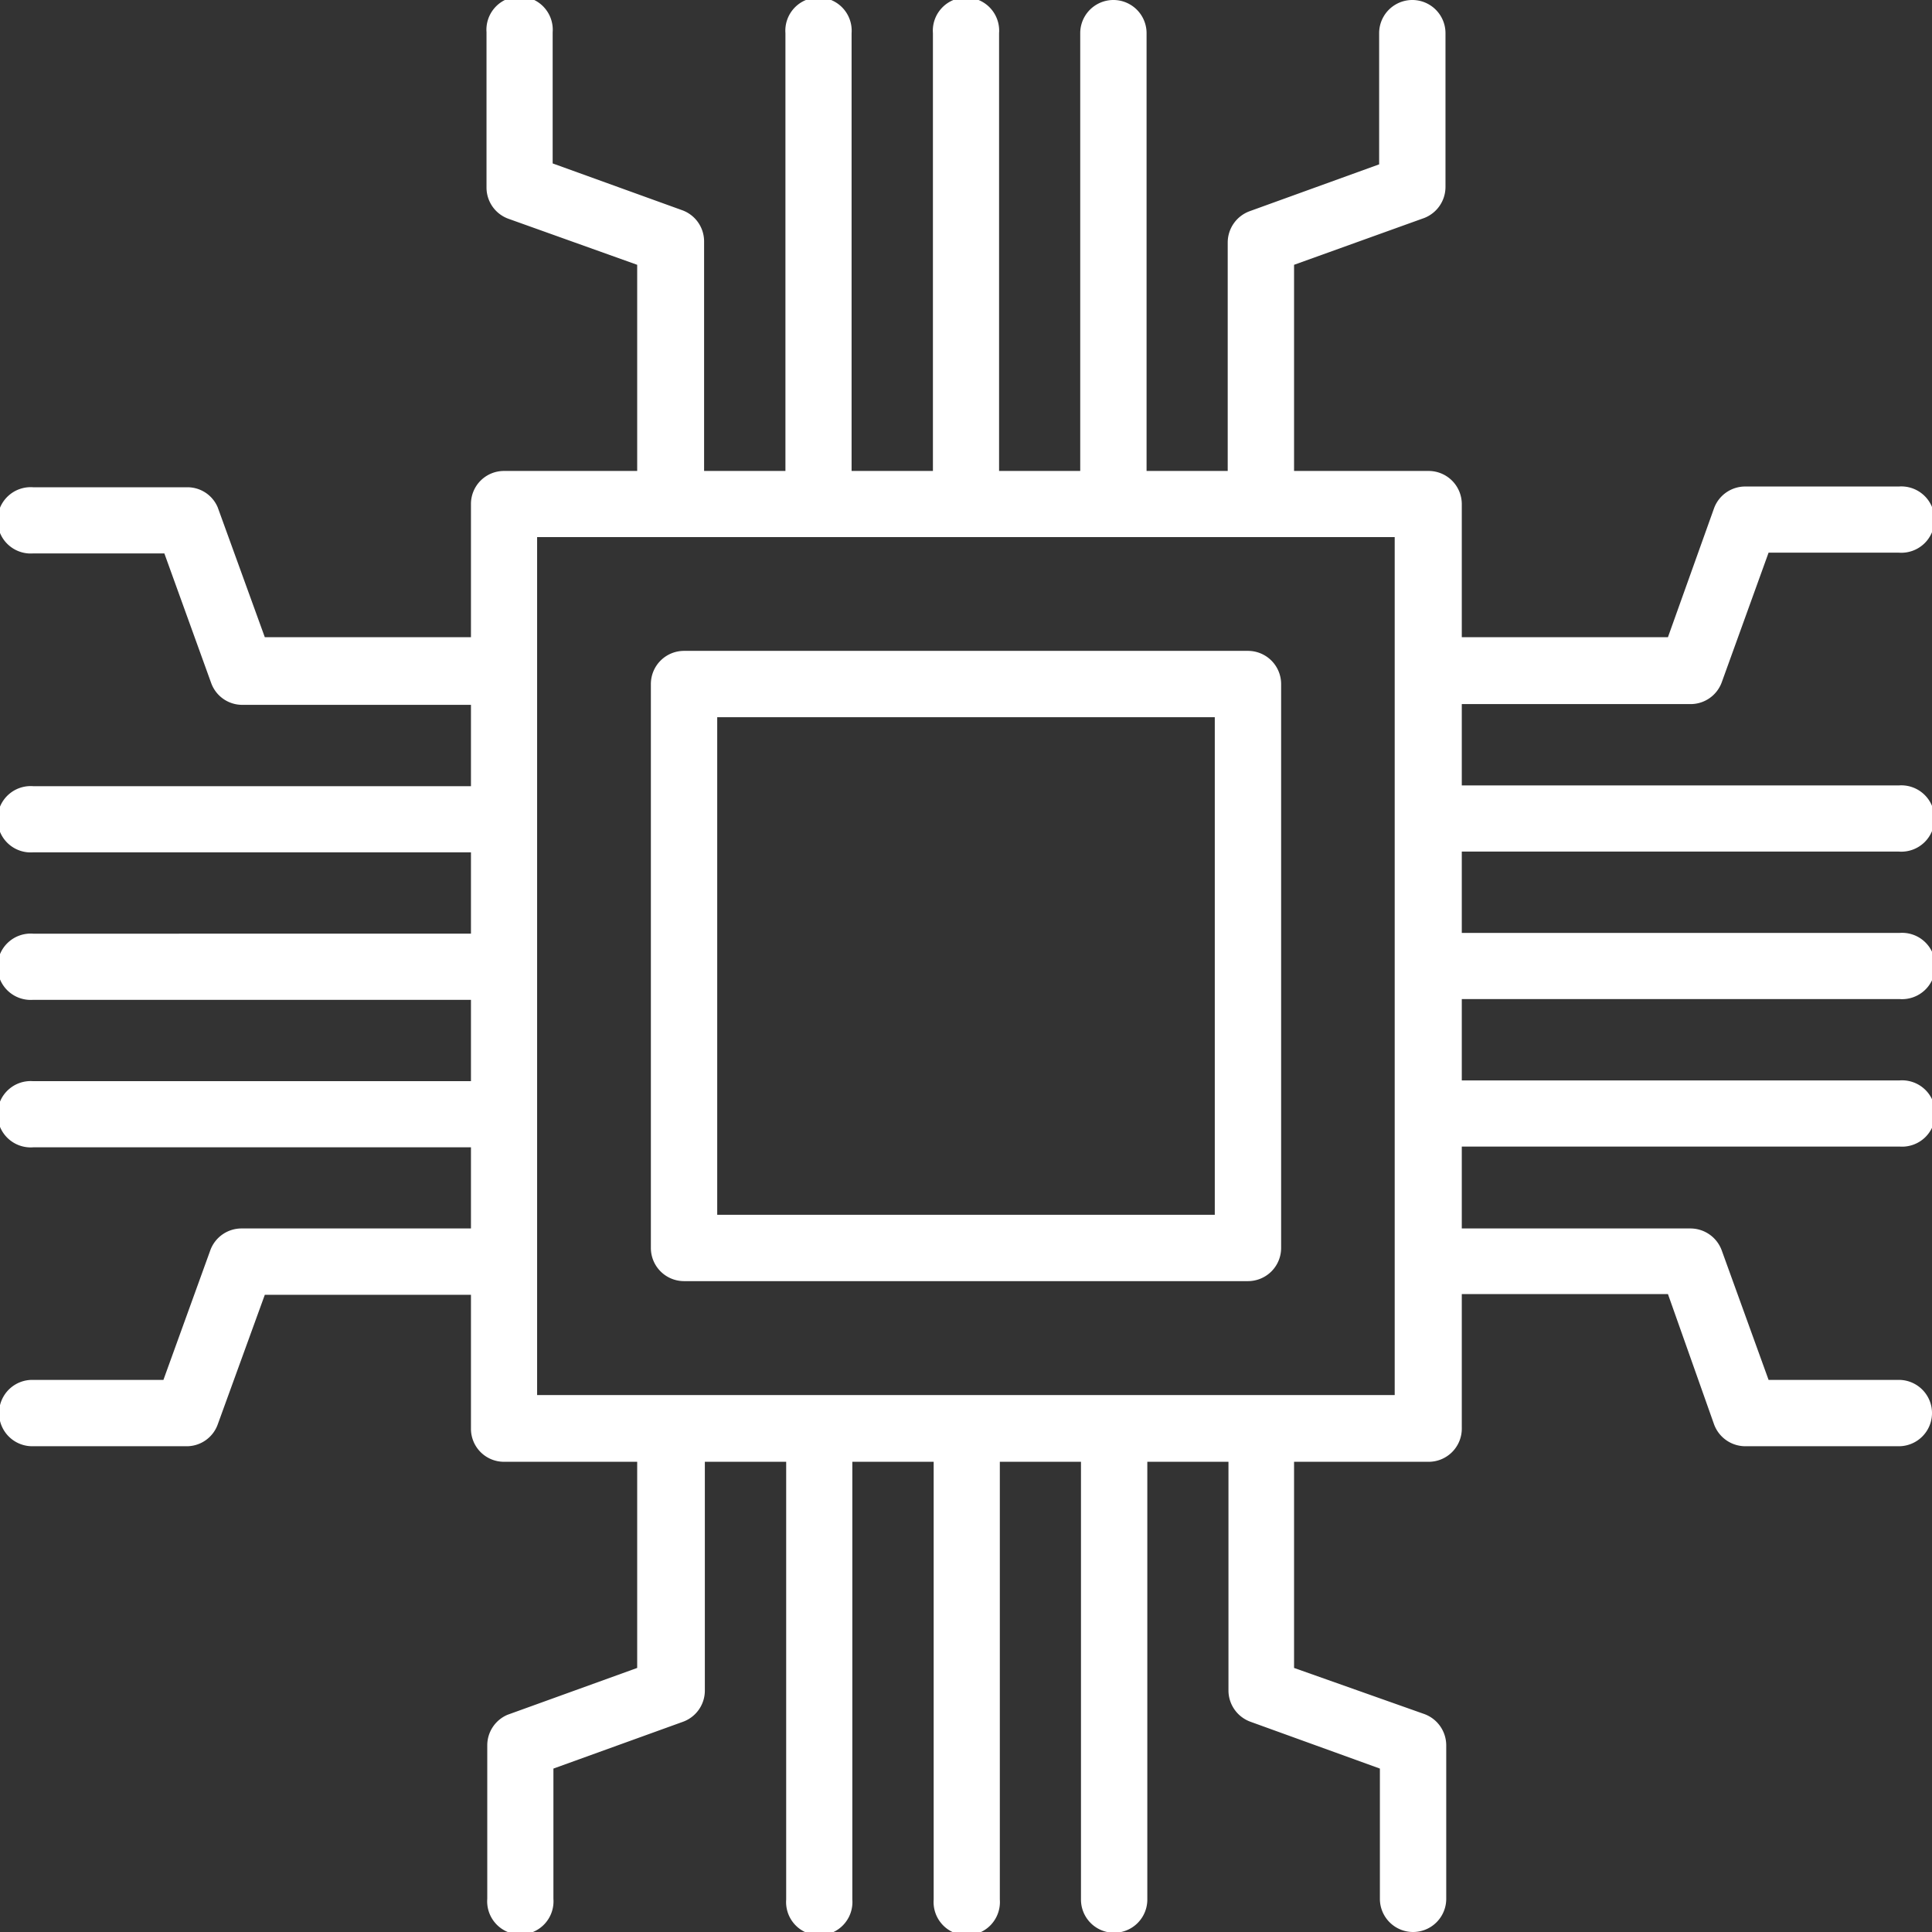
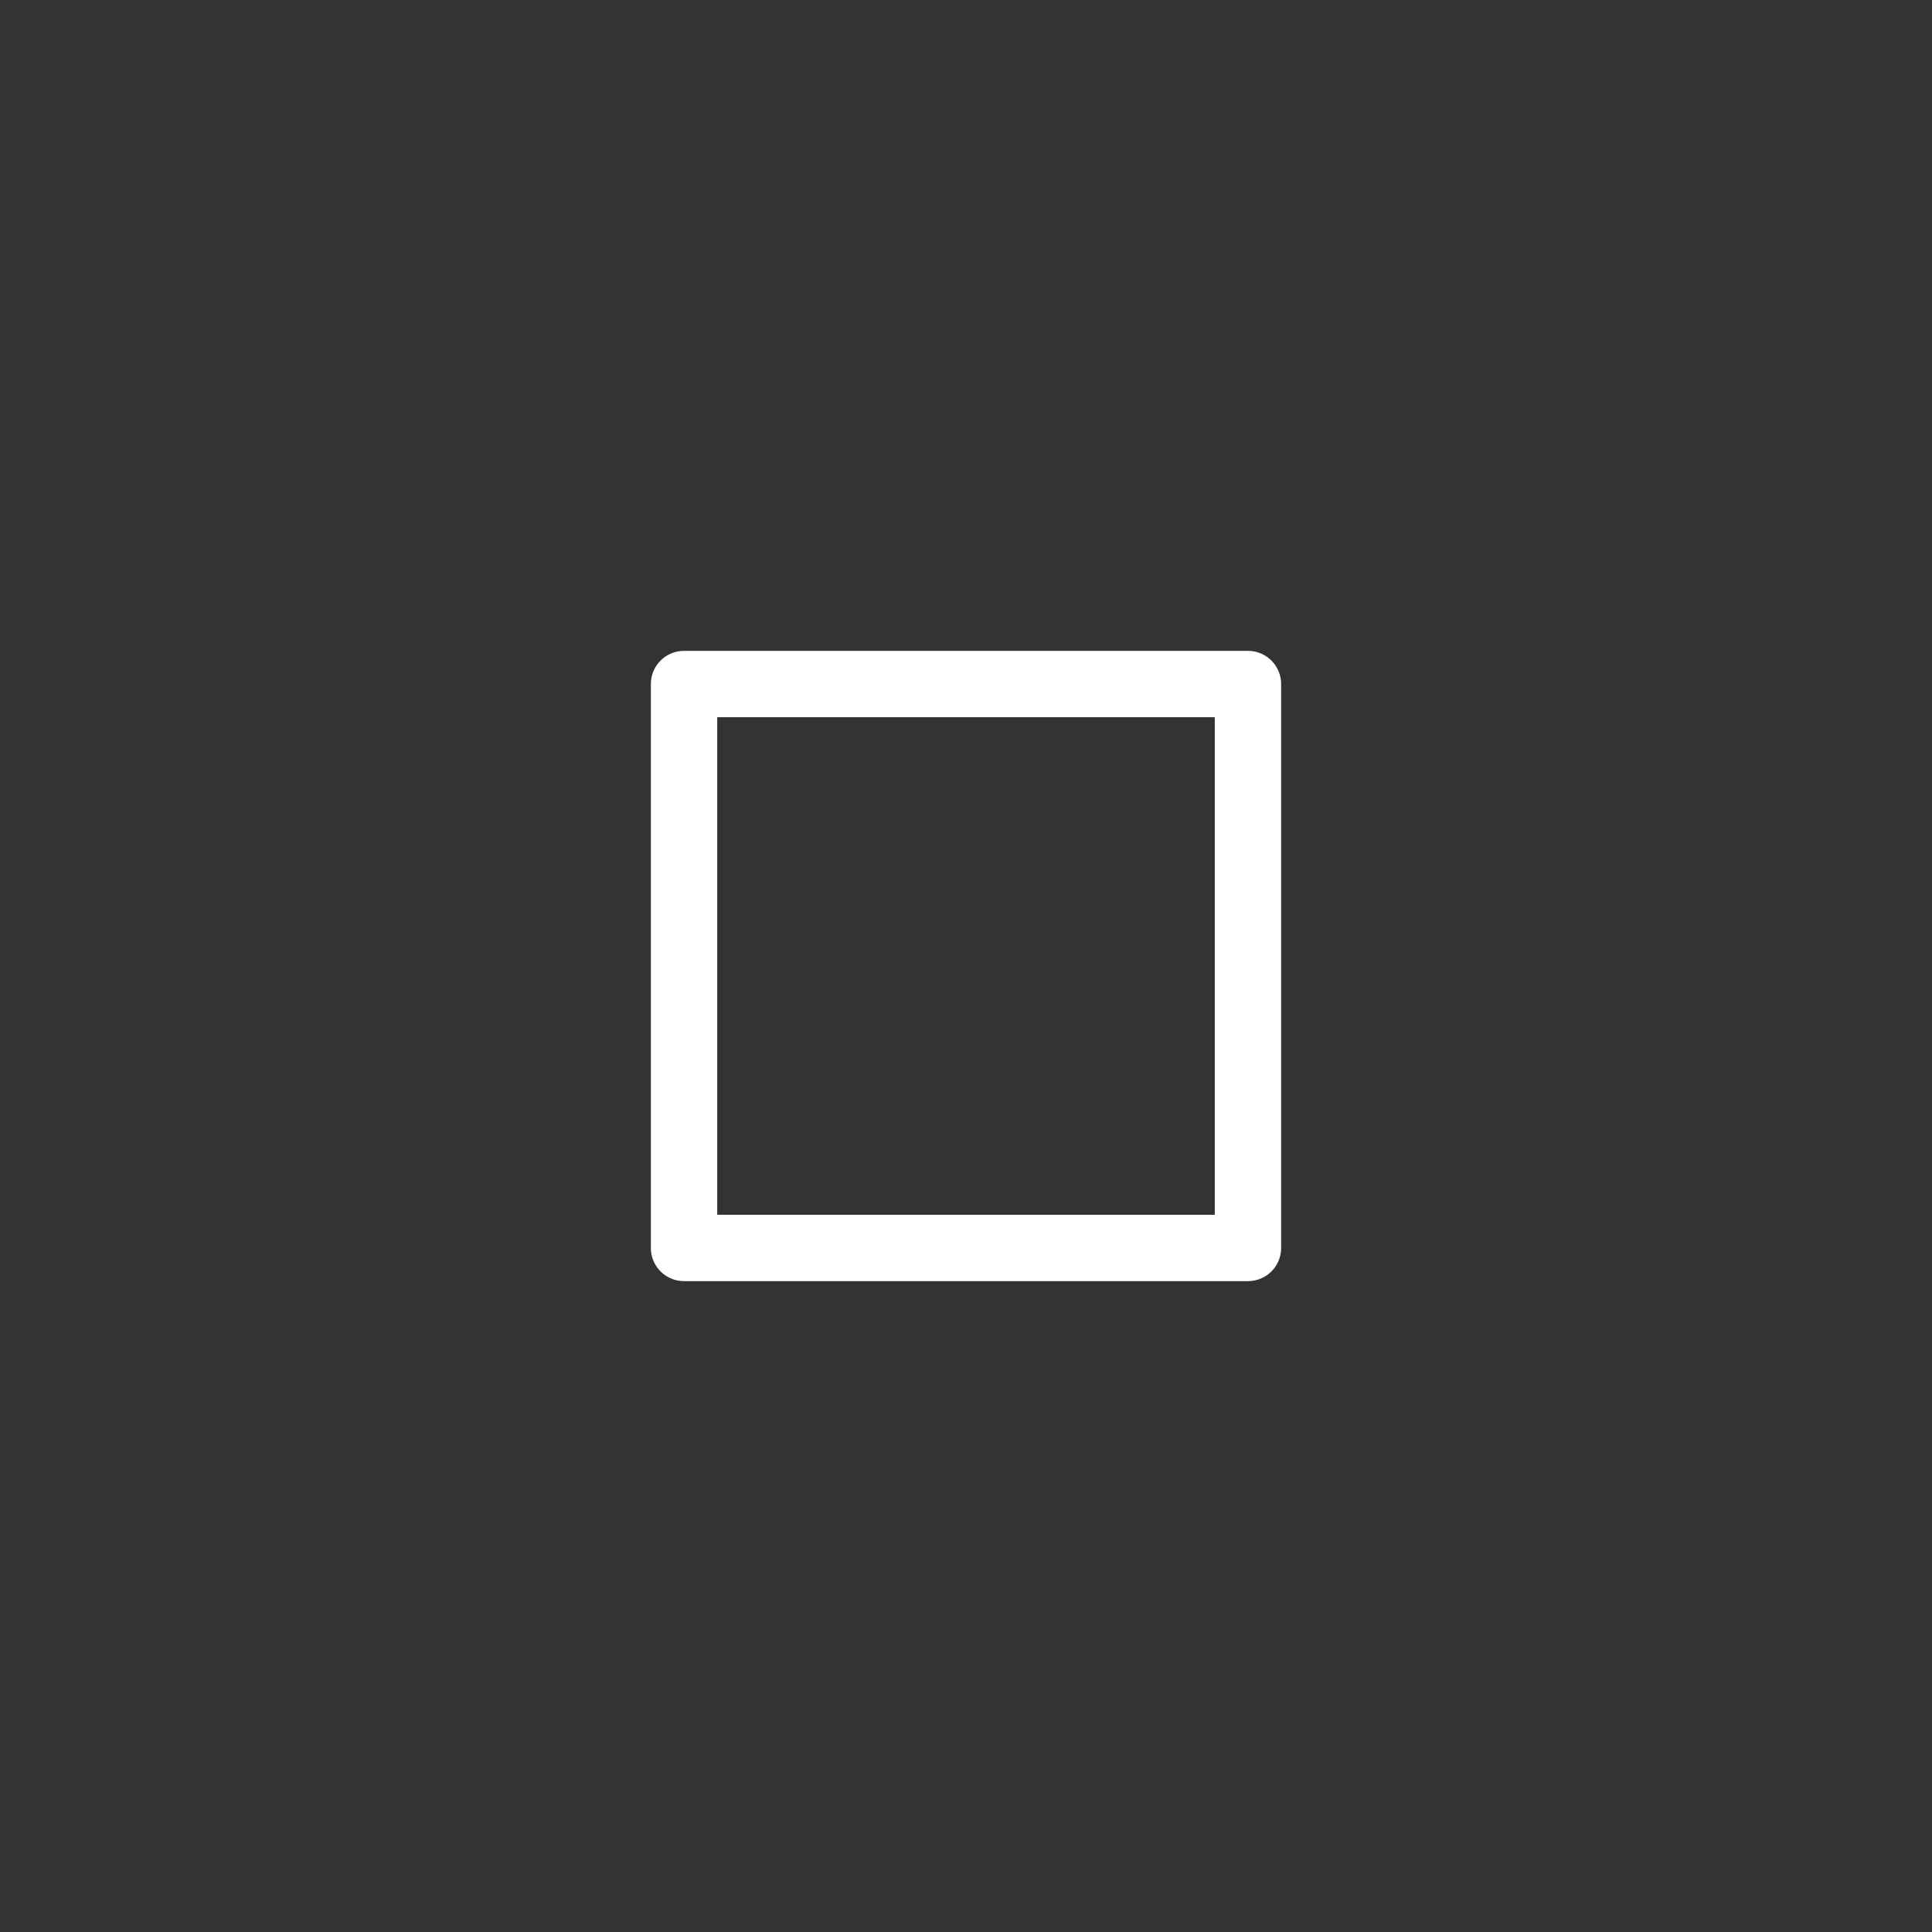
<svg xmlns="http://www.w3.org/2000/svg" viewBox="0 0 103.09 103.09">
  <rect x="0" y="0" width="103.09" height="103.09" fill="#333333" stroke="none" />
  <defs>
    <style>.cls-1{fill:#fff;}</style>
  </defs>
  <title>Risorsa 3</title>
  <g id="Livello_2" data-name="Livello 2">
    <g id="Livello_1-2" data-name="Livello 1">
      <path class="cls-1" d="M66.59,34.73H36.5a1.77,1.77,0,0,0-1.77,1.77V66.59a1.77,1.77,0,0,0,1.77,1.77H66.59a1.77,1.77,0,0,0,1.77-1.77V36.5A1.77,1.77,0,0,0,66.59,34.73ZM64.82,64.82H38.27V38.27H64.82Z" />
-       <path class="cls-1" d="M101.32,45.44a1.77,1.77,0,1,0,0-3.53H78V37.57H90.2a1.77,1.77,0,0,0,1.67-1.16l2.5-6.92h6.95a1.77,1.77,0,1,0,0-3.53h-8.2a1.77,1.77,0,0,0-1.66,1.16L89,34H78V26.9a1.77,1.77,0,0,0-1.77-1.77H69.05v-11L76,11.63A1.78,1.78,0,0,0,77.13,10V1.77a1.77,1.77,0,0,0-3.54,0v7l-6.91,2.5a1.78,1.78,0,0,0-1.17,1.67V25.13H61.18V1.77a1.77,1.77,0,0,0-3.54,0V25.13H53.31V1.77a1.77,1.77,0,1,0-3.53,0V25.13H45.44V1.77a1.77,1.77,0,1,0-3.53,0V25.13H37.57V12.89a1.77,1.77,0,0,0-1.16-1.67l-6.92-2.5v-7a1.77,1.77,0,1,0-3.53,0V10a1.77,1.77,0,0,0,1.16,1.67L34,14.13v11H26.89a1.76,1.76,0,0,0-1.76,1.77V34h-11l-2.51-6.92A1.75,1.75,0,0,0,10,26H1.77a1.77,1.77,0,1,0,0,3.53h7l2.5,6.92a1.76,1.76,0,0,0,1.66,1.16H25.13v4.34H1.77a1.77,1.77,0,1,0,0,3.53H25.13v4.34H1.77a1.77,1.77,0,1,0,0,3.53H25.13v4.34H1.77a1.77,1.77,0,1,0,0,3.53H25.13v4.33H12.88a1.77,1.77,0,0,0-1.66,1.17l-2.5,6.91h-7a1.77,1.77,0,0,0,0,3.54H10A1.76,1.76,0,0,0,11.62,76l2.51-6.91h11v7.14A1.76,1.76,0,0,0,26.89,78H34V89l-6.92,2.5A1.77,1.77,0,0,0,26,93.13v8.19a1.77,1.77,0,1,0,3.53,0V94.37l6.92-2.5a1.77,1.77,0,0,0,1.16-1.67V78h4.34v23.36a1.77,1.77,0,1,0,3.53,0V78h4.34v23.36a1.77,1.77,0,1,0,3.53,0V78h4.33v23.36a1.77,1.77,0,0,0,3.54,0V78h4.33V90.2a1.78,1.78,0,0,0,1.17,1.67l6.91,2.5v6.95a1.77,1.77,0,0,0,3.54,0V93.13A1.78,1.78,0,0,0,76,91.46L69.05,89V78h7.14A1.77,1.77,0,0,0,78,76.19V69.05H89L91.46,76a1.78,1.78,0,0,0,1.66,1.17h8.2a1.77,1.77,0,1,0,0-3.54H94.37l-2.5-6.91a1.78,1.78,0,0,0-1.67-1.17H78V61.18h23.36a1.77,1.77,0,1,0,0-3.53H78V53.31h23.36a1.77,1.77,0,1,0,0-3.53H78V45.44Zm-26.9,29H28.66V28.66H74.42Z" />
    </g>
  </g>
</svg>